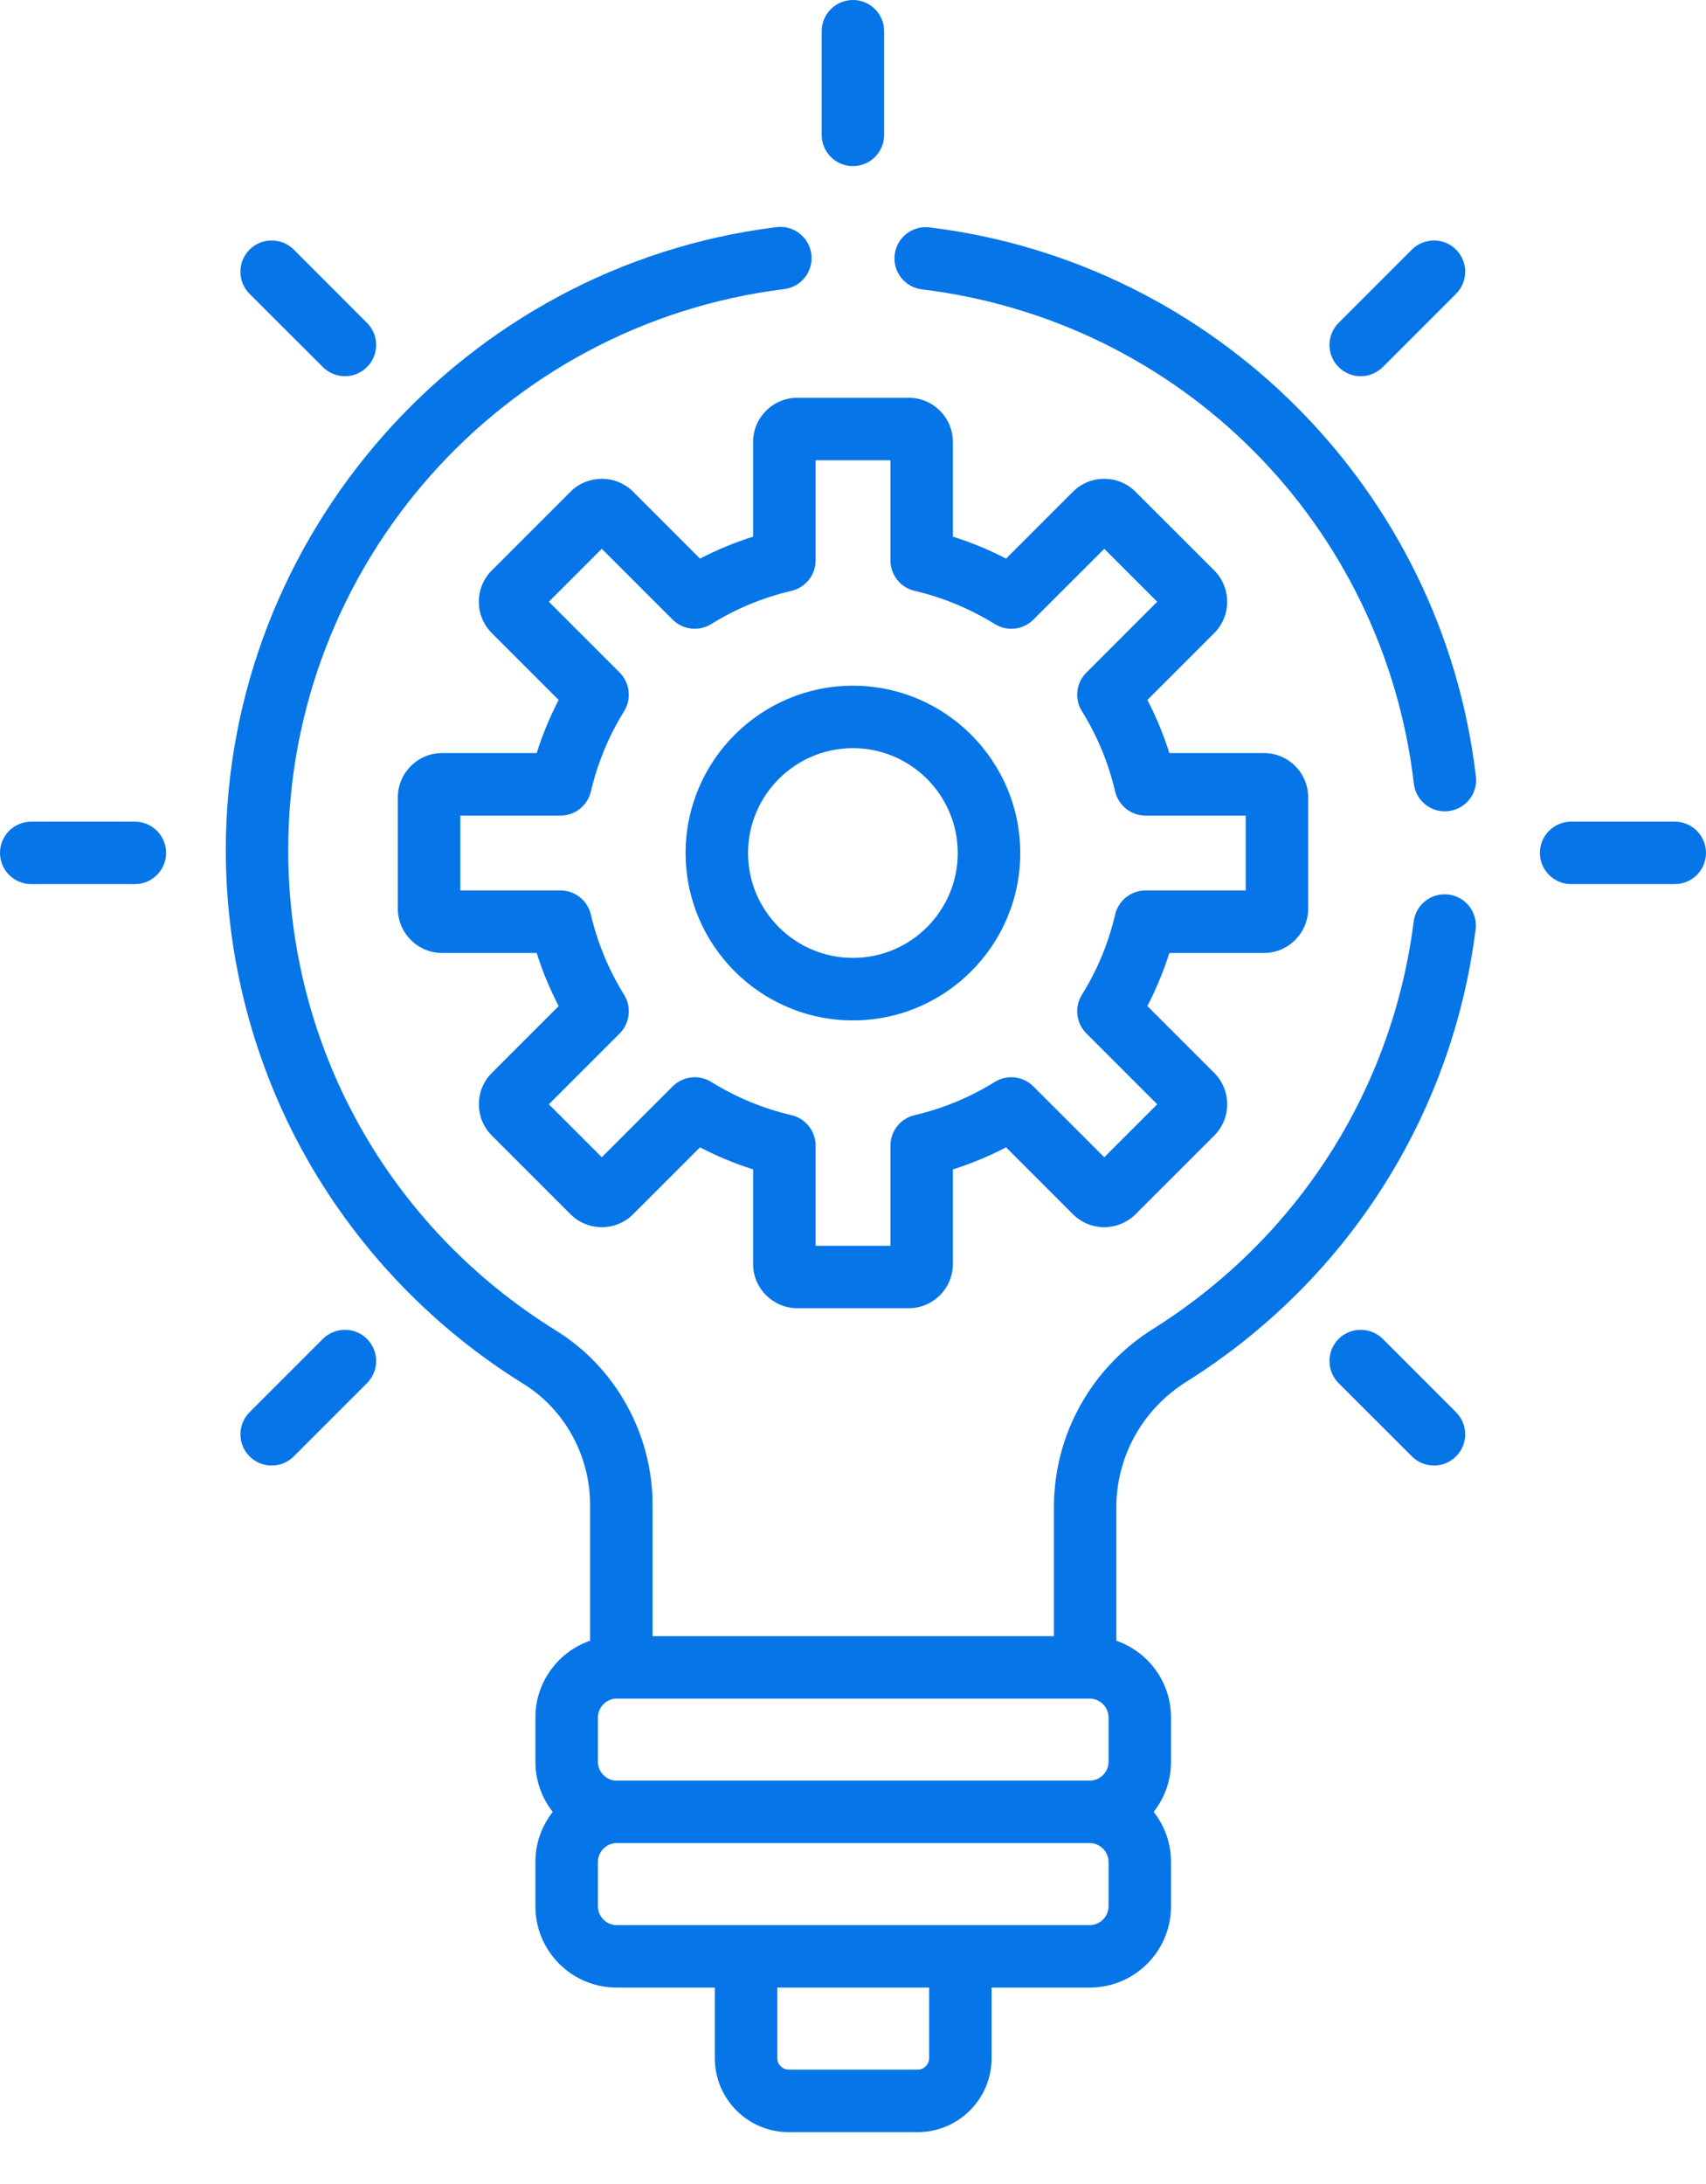
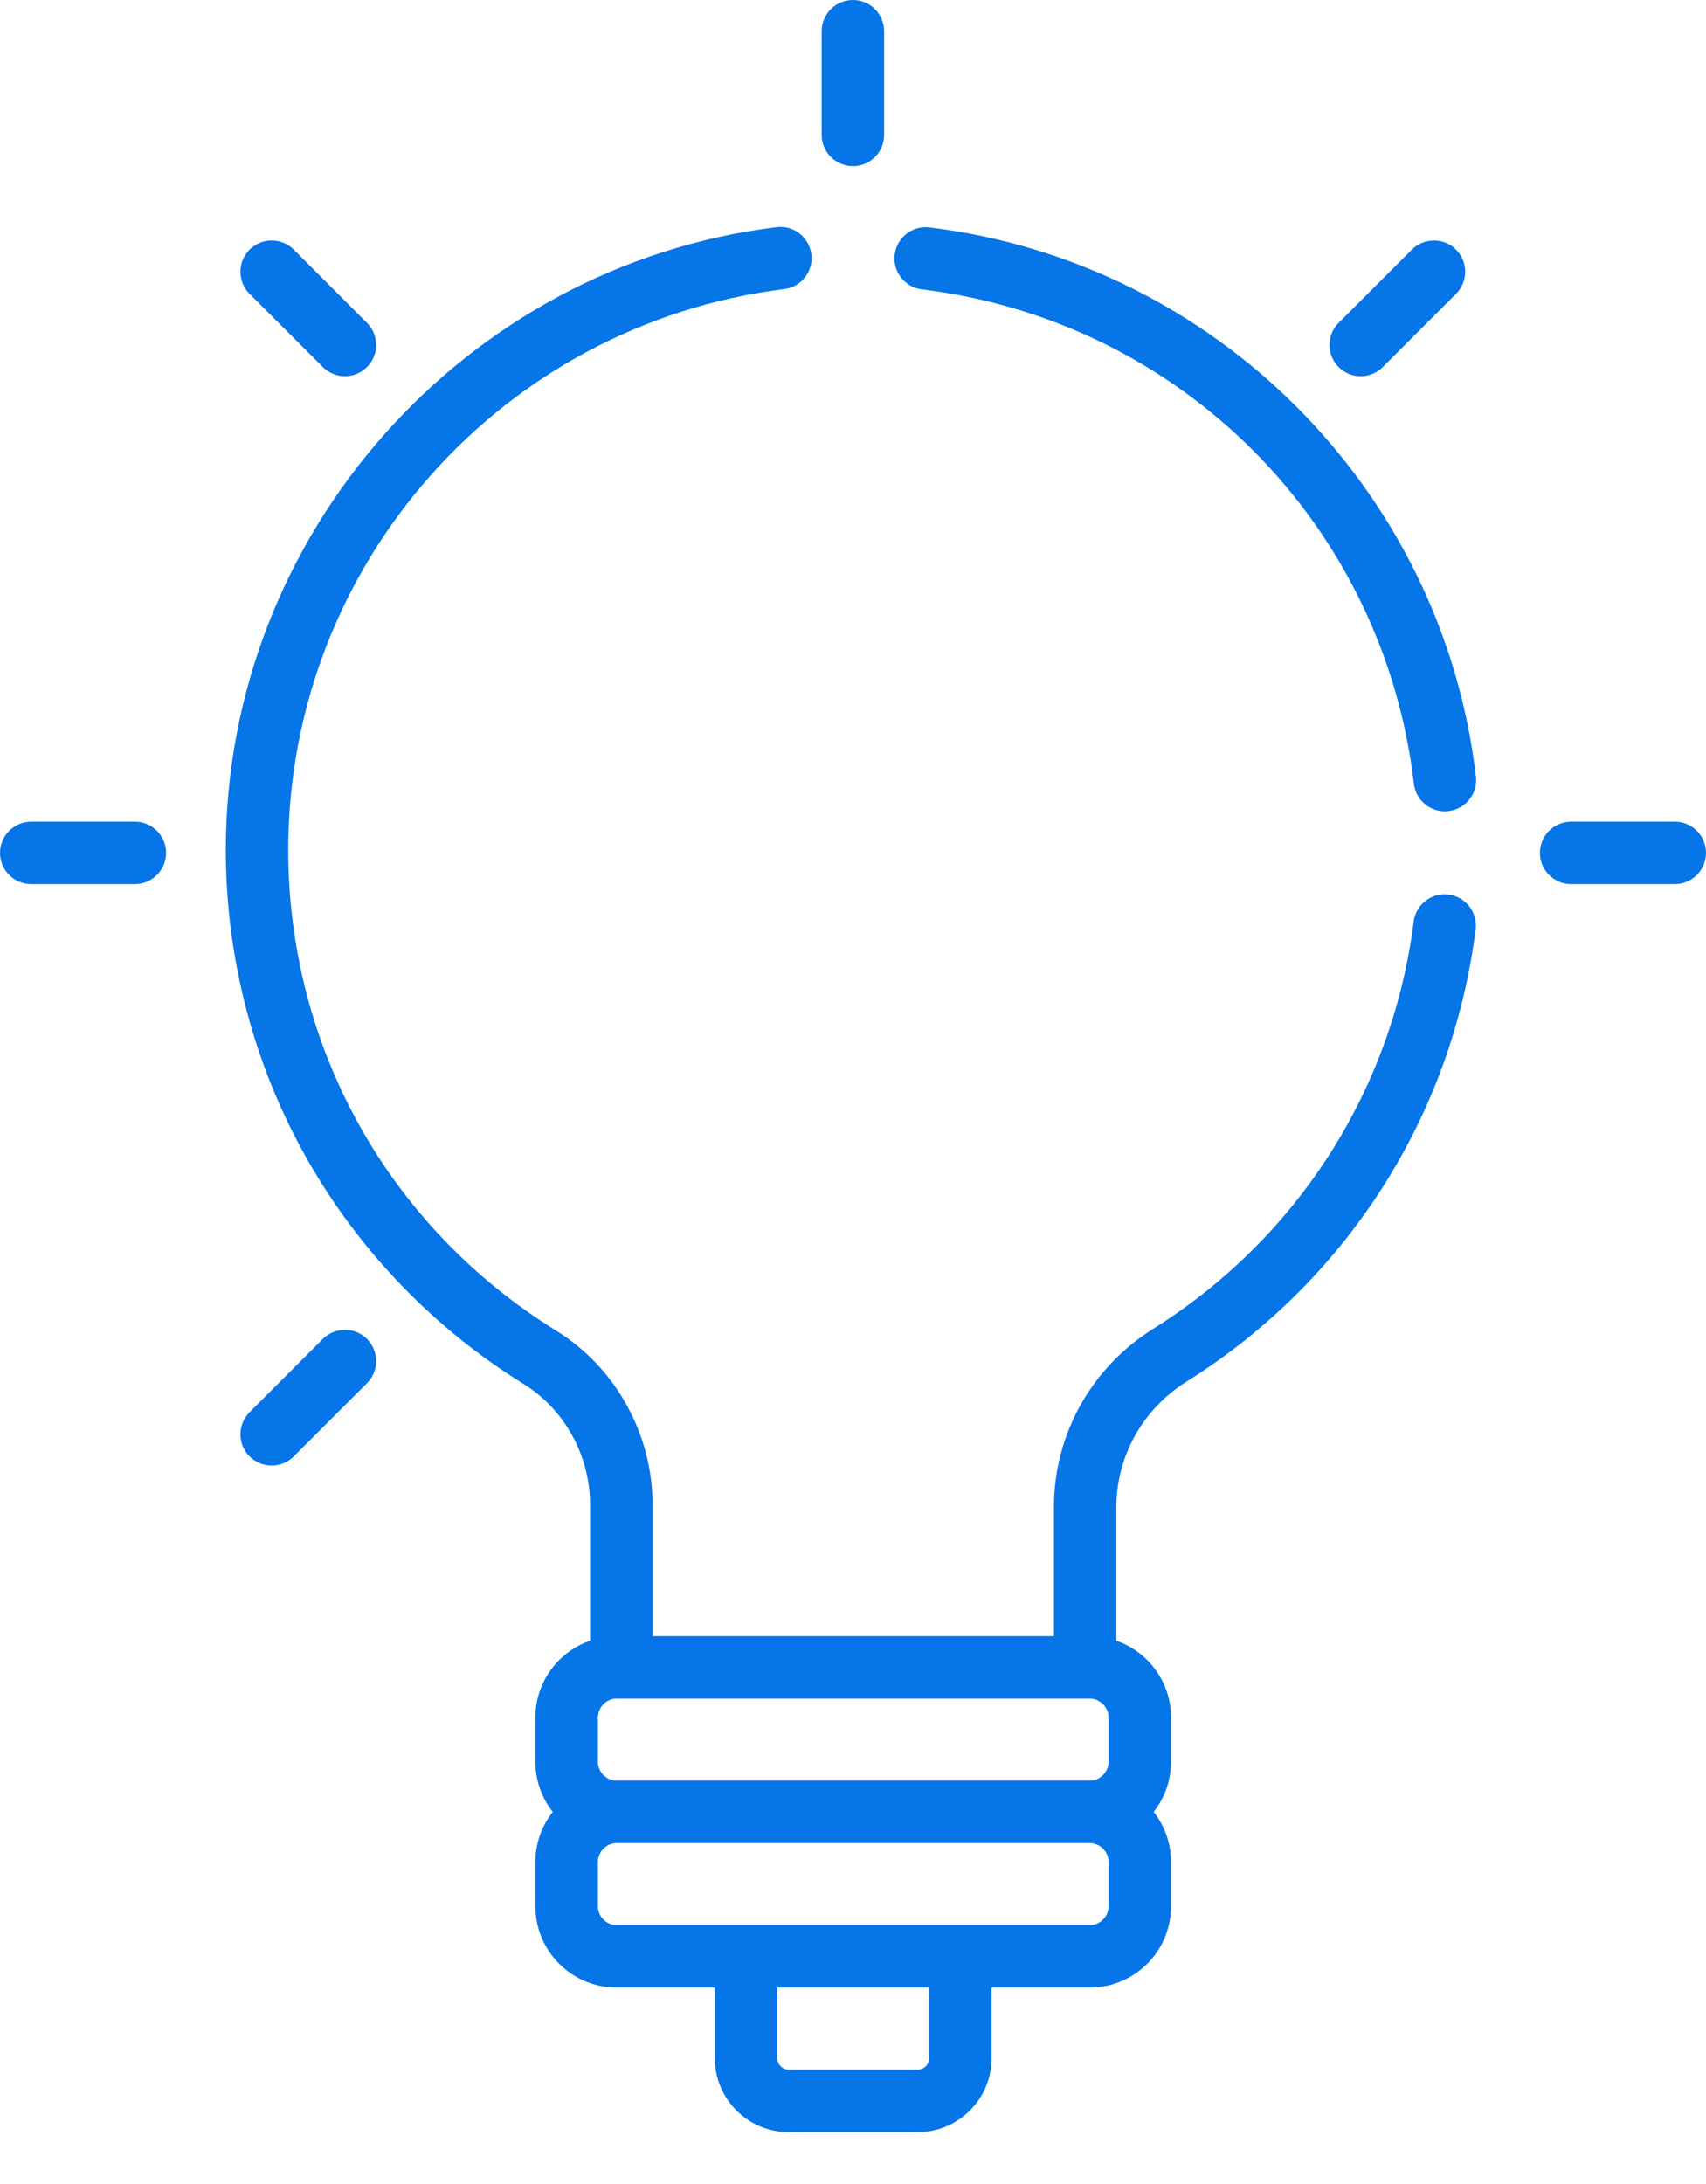
<svg xmlns="http://www.w3.org/2000/svg" width="25" height="32" viewBox="0 0 25 32" fill="none">
-   <path d="M18.522 11.034H17.136C17.051 10.765 16.944 10.505 16.814 10.256L17.794 9.276C17.916 9.153 17.983 8.99 17.983 8.817C17.983 8.644 17.916 8.481 17.794 8.358L16.64 7.205C16.387 6.952 15.976 6.952 15.723 7.205L14.743 8.185C14.493 8.055 14.233 7.948 13.964 7.863V6.477C13.964 6.119 13.674 5.828 13.316 5.828H11.685C11.327 5.828 11.036 6.119 11.036 6.477V7.863C10.767 7.948 10.507 8.055 10.258 8.185L9.278 7.205C9.025 6.952 8.613 6.952 8.36 7.205L7.207 8.358C7.084 8.481 7.017 8.644 7.017 8.817C7.017 8.99 7.084 9.153 7.207 9.276L8.187 10.256C8.057 10.505 7.949 10.765 7.865 11.034H6.479C6.121 11.034 5.83 11.325 5.83 11.683V13.314C5.83 13.671 6.121 13.963 6.479 13.963H7.865C7.949 14.231 8.057 14.491 8.187 14.741L7.207 15.721C6.954 15.974 6.954 16.385 7.207 16.638L8.36 17.791C8.613 18.044 9.025 18.044 9.278 17.791L10.258 16.811C10.507 16.941 10.768 17.049 11.036 17.134V18.52C11.036 18.877 11.327 19.168 11.685 19.168H13.316C13.674 19.168 13.964 18.877 13.964 18.52V17.134C14.233 17.049 14.493 16.941 14.743 16.811L15.723 17.791C15.976 18.044 16.387 18.044 16.64 17.791L17.794 16.638C17.916 16.516 17.983 16.353 17.983 16.18C17.983 16.006 17.916 15.843 17.794 15.721L16.813 14.741C16.943 14.491 17.051 14.231 17.136 13.963H18.522C18.879 13.963 19.17 13.671 19.17 13.314V11.683C19.171 11.325 18.88 11.034 18.522 11.034ZM18.255 13.047H16.787C16.574 13.047 16.39 13.194 16.341 13.401C16.244 13.818 16.08 14.213 15.854 14.576C15.742 14.757 15.769 14.991 15.92 15.142L16.958 16.18L16.182 16.956L15.143 15.918C14.993 15.767 14.759 15.74 14.578 15.852C14.215 16.078 13.82 16.242 13.403 16.339C13.195 16.388 13.049 16.572 13.049 16.785V18.253H11.952V16.785C11.952 16.572 11.805 16.388 11.598 16.339C11.181 16.242 10.786 16.078 10.422 15.852C10.242 15.74 10.008 15.767 9.857 15.918L8.819 16.956L8.043 16.18L9.081 15.142C9.231 14.991 9.258 14.757 9.146 14.576C8.921 14.213 8.757 13.818 8.659 13.401C8.611 13.194 8.426 13.047 8.214 13.047H6.746V11.95H8.214C8.426 11.95 8.611 11.803 8.659 11.596C8.757 11.179 8.921 10.784 9.146 10.42C9.258 10.24 9.231 10.006 9.081 9.855L8.043 8.817L8.819 8.041L9.857 9.079C10.008 9.229 10.242 9.256 10.422 9.144C10.785 8.919 11.181 8.755 11.598 8.657C11.805 8.609 11.952 8.424 11.952 8.212V6.744H13.049V8.212C13.049 8.424 13.195 8.609 13.403 8.657C13.82 8.755 14.215 8.919 14.578 9.144C14.759 9.256 14.993 9.229 15.143 9.079L16.182 8.041L16.958 8.817L15.92 9.855C15.769 10.006 15.742 10.24 15.854 10.42C16.08 10.783 16.244 11.179 16.341 11.596C16.39 11.803 16.574 11.95 16.787 11.95H18.255V13.047Z" fill="#0675E8" />
-   <path d="M12.499 10.047C11.147 10.047 10.047 11.147 10.047 12.499C10.047 13.851 11.147 14.951 12.499 14.951C13.851 14.951 14.951 13.851 14.951 12.499C14.951 11.147 13.851 10.047 12.499 10.047ZM12.499 14.035C11.652 14.035 10.962 13.346 10.962 12.499C10.962 11.652 11.652 10.962 12.499 10.962C13.346 10.962 14.035 11.652 14.035 12.499C14.035 13.346 13.346 14.035 12.499 14.035Z" fill="#0675E8" />
  <path d="M1.976 12.039H0.458C0.205 12.039 0 12.244 0 12.497C0 12.749 0.205 12.954 0.458 12.954H1.976C2.229 12.954 2.434 12.749 2.434 12.497C2.434 12.244 2.229 12.039 1.976 12.039Z" fill="#0675E8" />
  <path d="M24.543 12.039H23.024C22.771 12.039 22.566 12.244 22.566 12.497C22.566 12.749 22.771 12.954 23.024 12.954H24.543C24.795 12.954 25 12.749 25 12.497C25 12.244 24.795 12.039 24.543 12.039Z" fill="#0675E8" />
  <path d="M5.378 19.618C5.2 19.44 4.91 19.44 4.731 19.618L3.657 20.692C3.479 20.871 3.479 21.161 3.657 21.339C3.836 21.518 4.126 21.518 4.305 21.339L5.378 20.266C5.557 20.087 5.557 19.797 5.378 19.618Z" fill="#0675E8" />
  <path d="M21.337 3.657C21.159 3.479 20.869 3.479 20.69 3.657L19.616 4.731C19.438 4.91 19.438 5.2 19.616 5.378C19.795 5.557 20.085 5.557 20.264 5.378L21.337 4.305C21.516 4.126 21.516 3.836 21.337 3.657Z" fill="#0675E8" />
  <path d="M12.499 0C12.246 0 12.041 0.205 12.041 0.458V1.976C12.041 2.229 12.246 2.434 12.499 2.434C12.752 2.434 12.956 2.229 12.956 1.976V0.458C12.956 0.205 12.752 0 12.499 0Z" fill="#0675E8" />
-   <path d="M21.337 20.692L20.264 19.618C20.085 19.44 19.795 19.44 19.616 19.618C19.438 19.797 19.438 20.087 19.616 20.266L20.69 21.339C20.869 21.518 21.159 21.518 21.337 21.339C21.516 21.161 21.516 20.871 21.337 20.692Z" fill="#0675E8" />
  <path d="M5.378 4.731L4.305 3.657C4.126 3.479 3.836 3.479 3.657 3.657C3.479 3.836 3.479 4.126 3.657 4.305L4.731 5.378C4.91 5.557 5.2 5.557 5.378 5.378C5.557 5.2 5.557 4.91 5.378 4.731Z" fill="#0675E8" />
  <path d="M21.628 11.377C21.136 7.174 17.804 3.841 13.621 3.332C13.37 3.301 13.142 3.48 13.111 3.731C13.08 3.981 13.259 4.21 13.51 4.24C17.309 4.703 20.274 7.682 20.719 11.483C20.746 11.716 20.944 11.888 21.173 11.888C21.191 11.888 21.209 11.887 21.227 11.884C21.478 11.855 21.658 11.628 21.628 11.377Z" fill="#0675E8" />
  <path d="M21.228 13.107C20.976 13.075 20.748 13.253 20.716 13.504C20.404 15.969 19.013 18.143 16.899 19.47C15.988 20.042 15.444 21.021 15.444 22.089V23.973H9.563V22.047C9.563 21.014 9.022 20.037 8.152 19.498C5.693 17.976 4.224 15.342 4.224 12.453C4.224 8.282 7.348 4.75 11.492 4.236C11.742 4.205 11.921 3.977 11.89 3.726C11.858 3.475 11.63 3.296 11.379 3.328C6.801 3.895 3.309 7.832 3.309 12.453C3.309 14.048 3.723 15.619 4.508 16.997C5.269 18.333 6.363 19.467 7.67 20.276C8.273 20.649 8.647 21.328 8.647 22.047V24.04C8.182 24.201 7.846 24.643 7.846 25.163V25.815C7.846 26.092 7.941 26.346 8.1 26.548C7.941 26.75 7.846 27.004 7.846 27.28V27.933C7.846 28.589 8.38 29.122 9.036 29.122H10.475V30.157C10.475 30.754 10.96 31.24 11.557 31.24H13.449C14.046 31.24 14.531 30.754 14.531 30.157V29.122H15.97C16.627 29.122 17.16 28.589 17.16 27.933V27.28C17.16 27.004 17.065 26.75 16.906 26.548C17.065 26.346 17.16 26.092 17.16 25.815V25.163C17.16 24.643 16.825 24.201 16.359 24.04V22.089C16.359 21.338 16.743 20.649 17.386 20.245C19.733 18.772 21.277 16.357 21.624 13.619C21.656 13.368 21.478 13.139 21.228 13.107ZM13.616 30.157C13.616 30.248 13.54 30.324 13.449 30.324H11.557C11.467 30.324 11.391 30.248 11.391 30.157V29.122H13.616V30.157ZM16.245 27.932C16.245 28.081 16.119 28.207 15.97 28.207C15.163 28.207 9.799 28.207 9.036 28.207C8.887 28.207 8.762 28.081 8.762 27.932V27.28C8.762 27.131 8.887 27.005 9.036 27.005H15.97C16.119 27.005 16.245 27.131 16.245 27.28V27.932ZM16.245 25.815C16.245 25.964 16.119 26.09 15.97 26.09H9.036C8.887 26.09 8.762 25.964 8.762 25.815V25.163C8.762 25.014 8.887 24.888 9.036 24.888H15.97C16.119 24.888 16.245 25.014 16.245 25.163V25.815Z" fill="#0675E8" />
</svg>